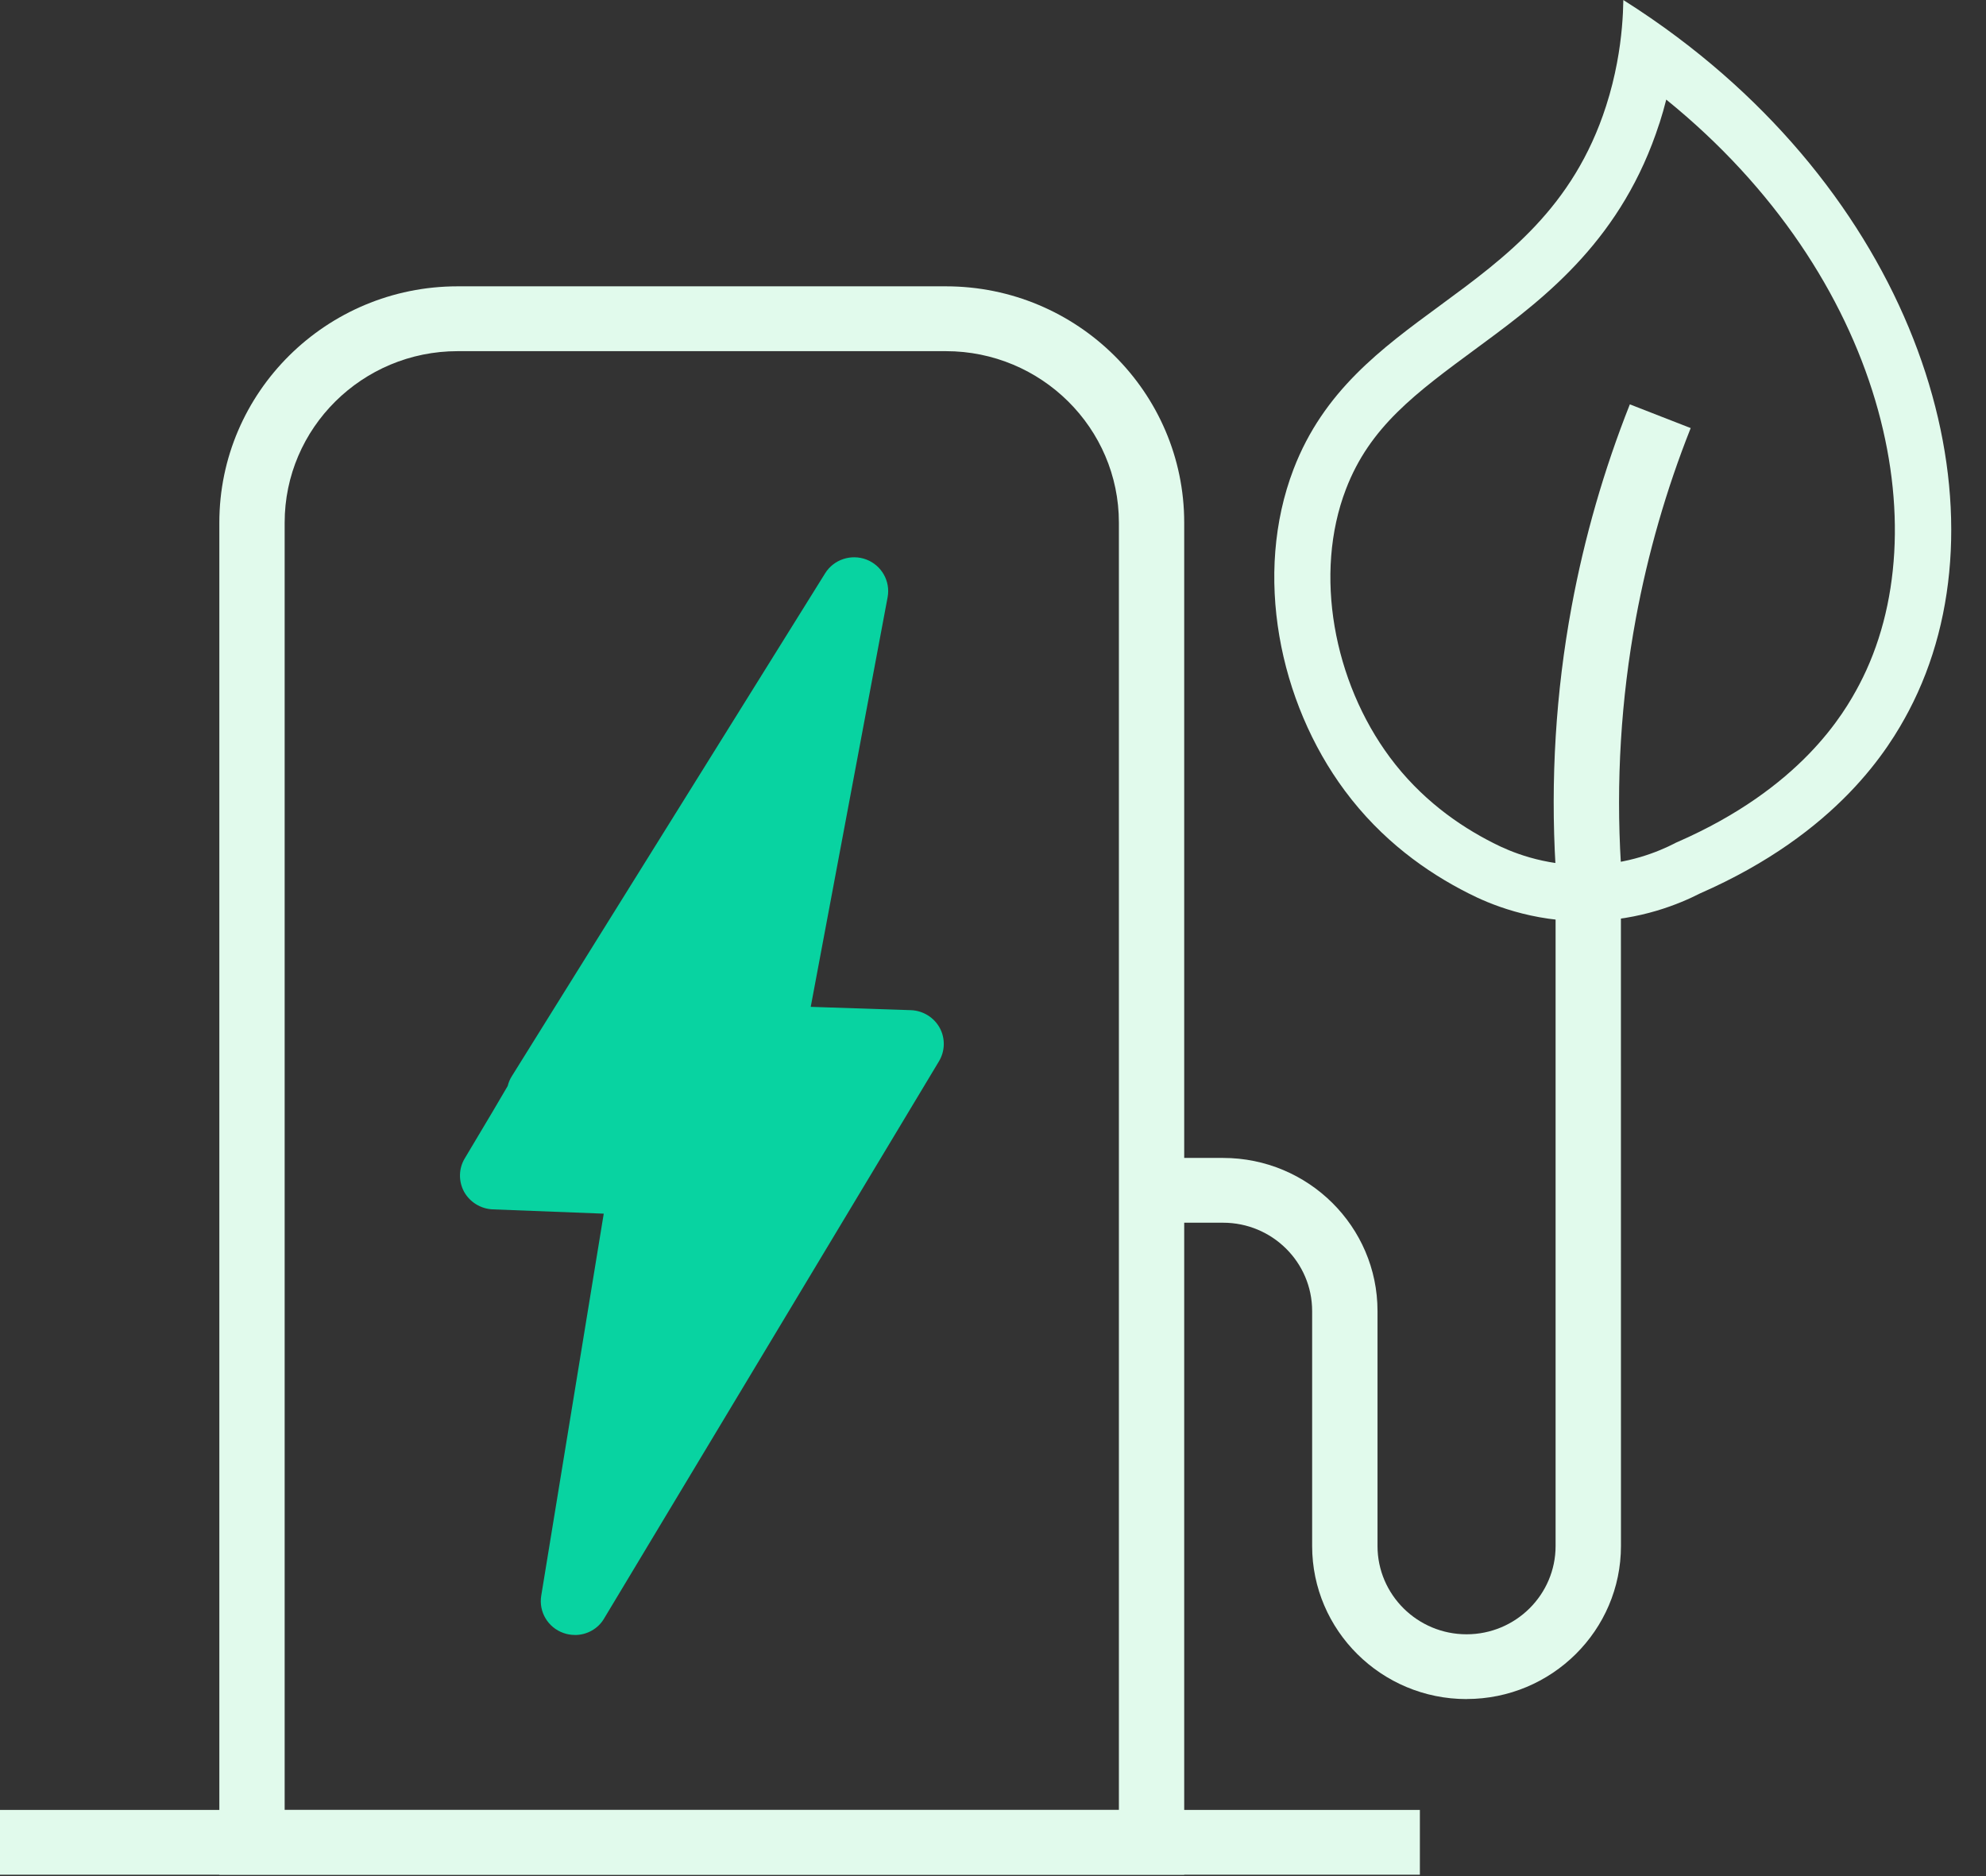
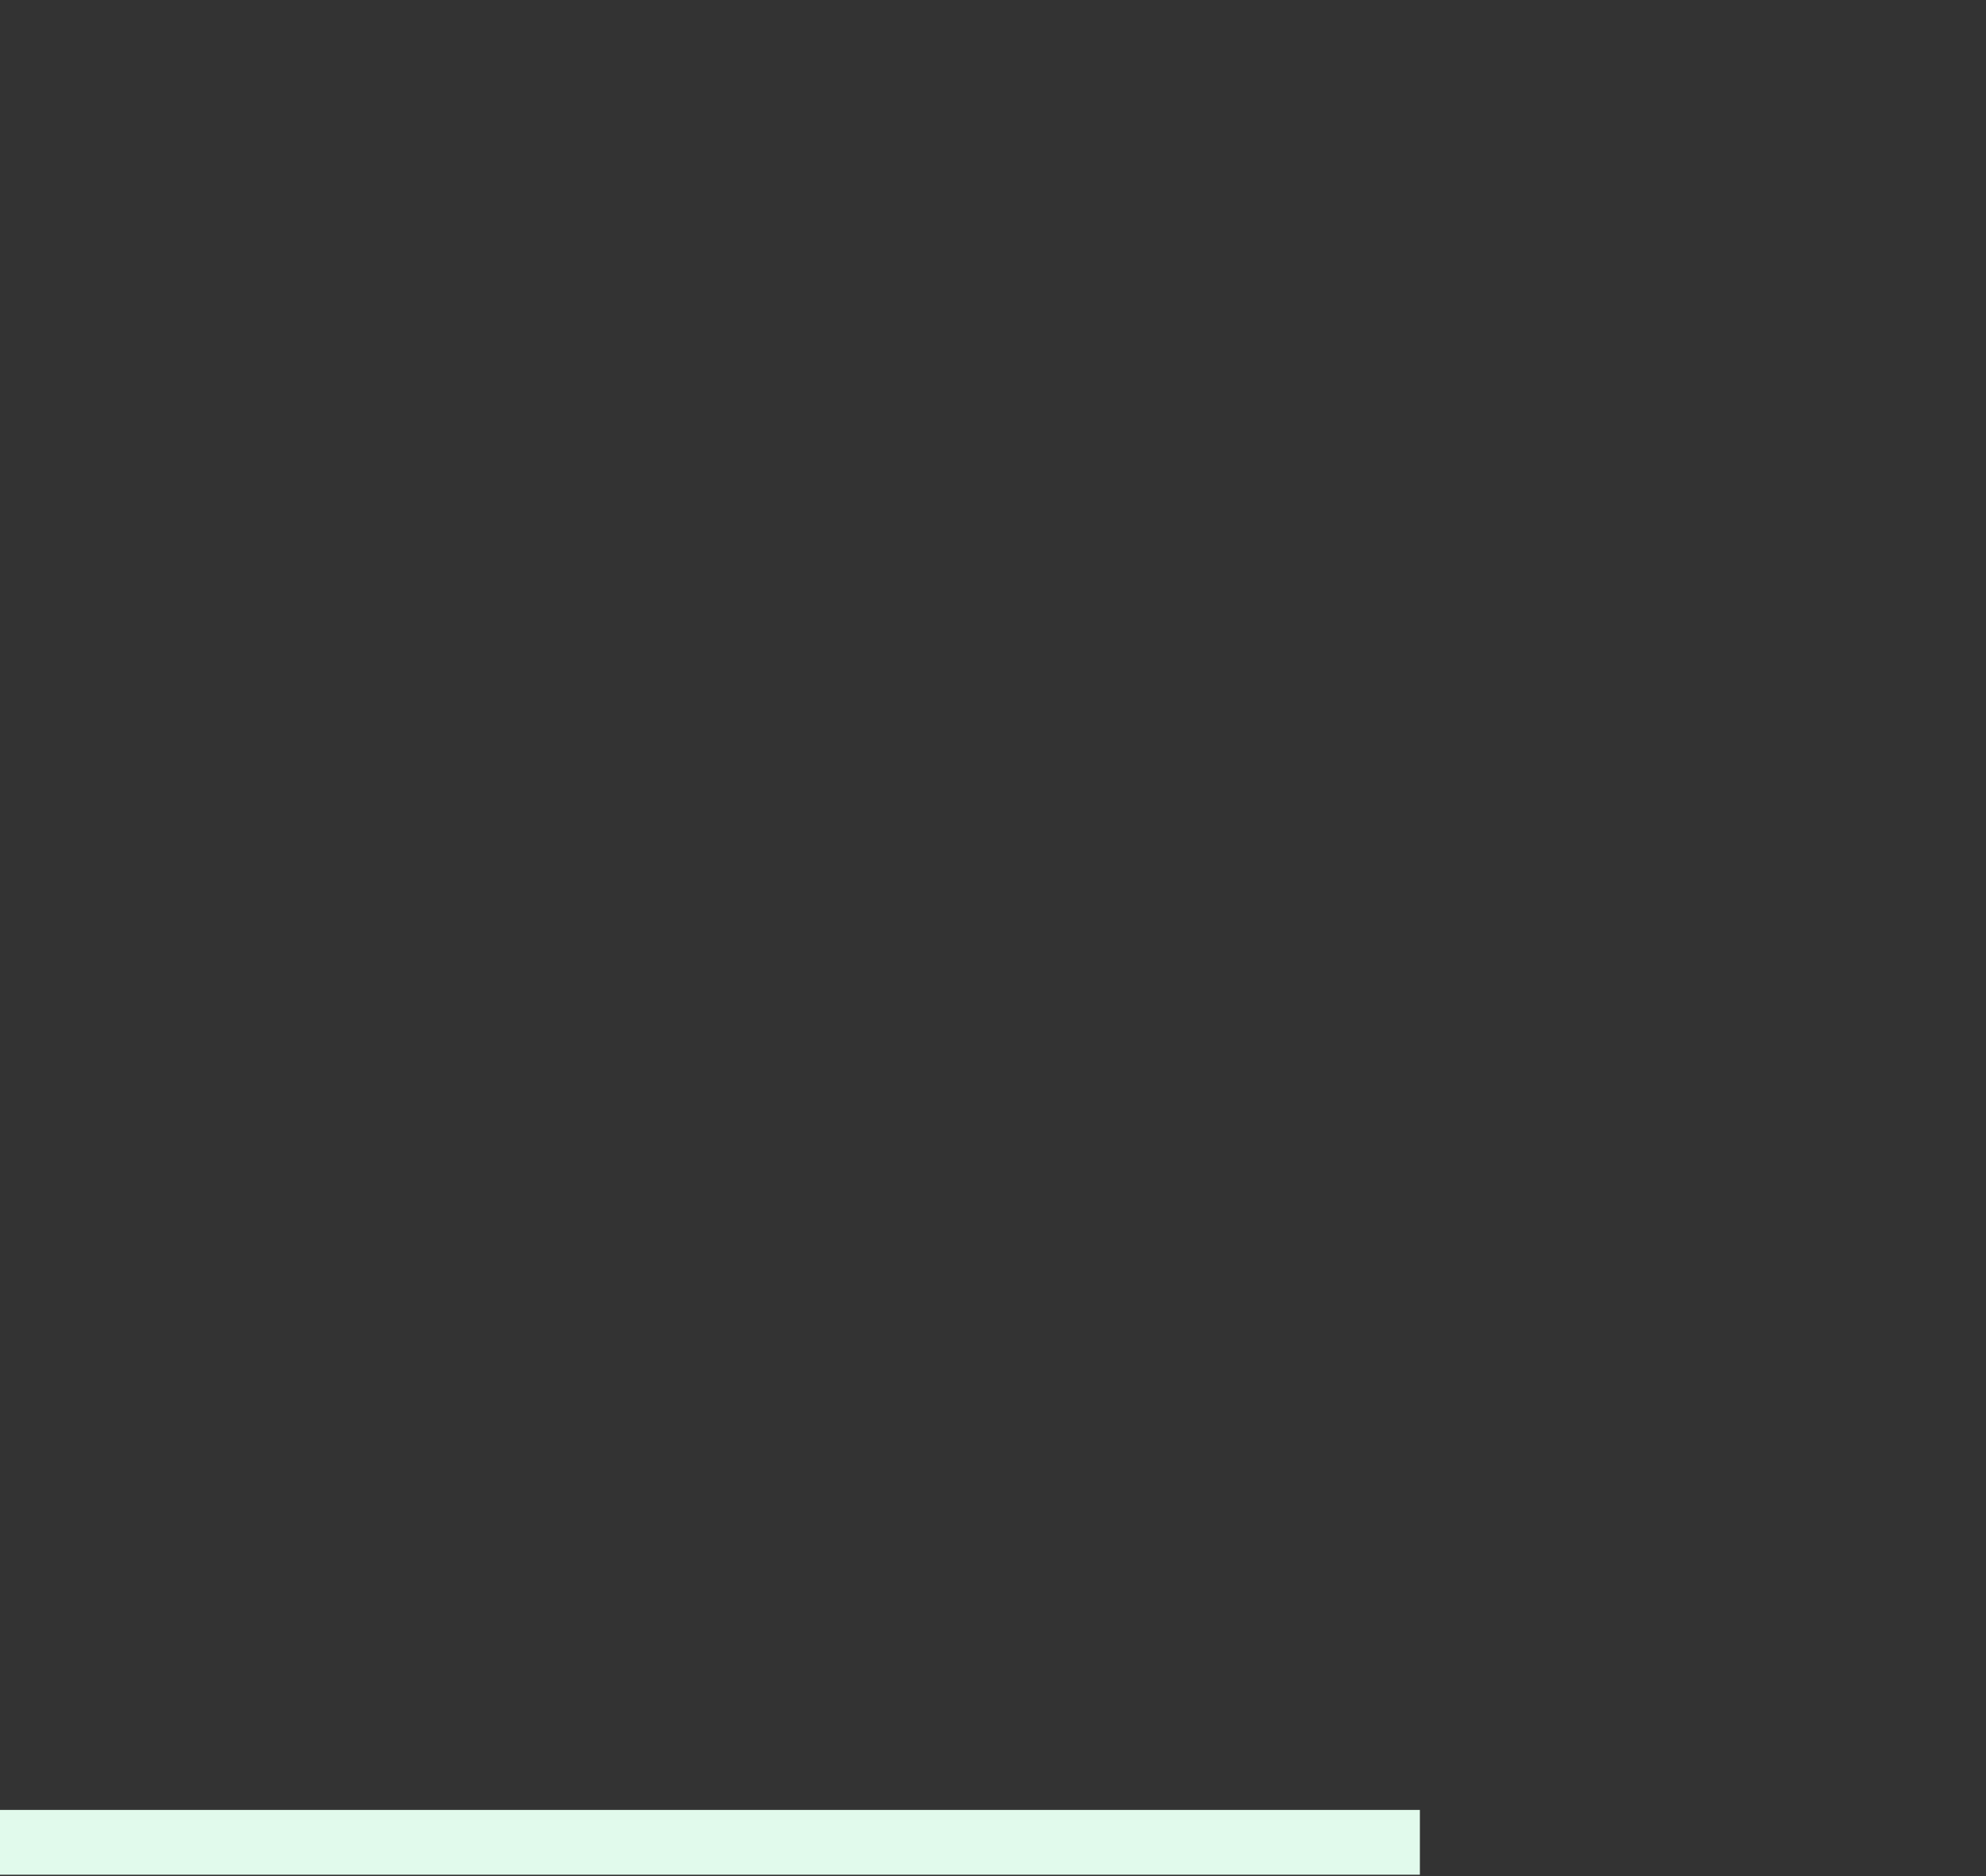
<svg xmlns="http://www.w3.org/2000/svg" width="36" height="34" viewBox="0 0 36 34" fill="none">
  <rect x="0" y="0" width="36" height="34" fill="#333333" stroke="none" />
-   <path d="M21.467 33.975H3.976V9.471C3.976 7.11 5.913 5.189 8.296 5.189H17.146C19.529 5.189 21.466 7.11 21.466 9.471V33.976L21.467 33.975ZM5.16 32.801H20.282V9.471C20.282 7.757 18.875 6.364 17.146 6.364H8.296C6.567 6.364 5.16 7.757 5.16 9.471V32.801Z" fill="#E1FAEC" />
  <path d="M25.738 32.801H0V33.975H25.738V32.801Z" fill="#E1FAEC" />
-   <path fill-rule="evenodd" clip-rule="evenodd" d="M10.213 29.594C10.281 29.619 10.352 29.63 10.421 29.63L10.422 29.631C10.637 29.631 10.842 29.519 10.951 29.331L17.019 19.236C17.13 19.054 17.138 18.825 17.038 18.635C16.934 18.44 16.733 18.315 16.511 18.307L14.696 18.247L16.09 10.822C16.143 10.532 15.981 10.246 15.704 10.14C15.427 10.035 15.112 10.14 14.957 10.39L9.279 19.502C9.243 19.558 9.218 19.619 9.203 19.681C9.099 19.863 8.839 20.3 8.423 20.996C8.313 21.18 8.31 21.41 8.413 21.599C8.517 21.786 8.715 21.908 8.931 21.917L10.944 21.995L9.811 28.918C9.763 29.211 9.932 29.495 10.213 29.594Z" fill="#08D3A1" />
-   <path fill-rule="evenodd" clip-rule="evenodd" d="M30.405 0.674C30.093 0.44 29.768 0.216 29.427 0.001C29.427 0.001 29.427 0.001 29.427 0.001C29.427 0.001 29.427 0 29.426 0V0.001C29.422 0.273 29.4 0.671 29.311 1.141C29.265 1.384 29.202 1.647 29.113 1.922C28.52 3.763 27.298 4.659 26.107 5.534C25.037 6.319 23.992 7.086 23.448 8.503C22.719 10.404 23.18 12.72 24.379 14.332C25.042 15.225 25.86 15.807 26.616 16.188C26.983 16.376 27.759 16.711 28.792 16.695C29.74 16.68 30.454 16.376 30.817 16.191C33.321 15.094 34.25 13.549 34.602 12.88C36.435 9.396 34.968 4.095 30.405 0.674ZM30.204 1.805C30.169 1.944 30.128 2.088 30.081 2.234L30.08 2.234C29.412 4.308 28.047 5.367 26.892 6.218C26.852 6.247 26.813 6.276 26.774 6.305C25.651 7.132 24.831 7.735 24.397 8.867M30.204 1.805C34.158 5.006 35.183 9.594 33.703 12.407C33.422 12.941 32.64 14.283 30.409 15.259L30.381 15.271L30.355 15.285C30.071 15.43 29.514 15.667 28.776 15.679L28.776 15.679C27.972 15.691 27.366 15.43 27.079 15.283L27.076 15.281L27.073 15.28C26.425 14.954 25.744 14.464 25.195 13.726L25.195 13.726C24.173 12.351 23.81 10.398 24.397 8.867" fill="#E1FAEC" />
-   <path d="M26.584 30.792C25.041 30.792 23.785 29.548 23.785 28.018V23.759C23.785 22.876 23.061 22.159 22.171 22.159H20.875V20.985H22.171C23.715 20.985 24.97 22.229 24.97 23.759V28.018C24.97 28.9 25.694 29.618 26.584 29.618C27.475 29.618 28.198 28.9 28.198 28.018V15.711C28.105 14.133 28.201 12.546 28.488 10.997C28.719 9.747 29.074 8.513 29.544 7.328L30.647 7.758C30.204 8.872 29.871 10.032 29.653 11.208C29.383 12.671 29.292 14.169 29.382 15.658V15.693L29.383 28.017C29.383 29.547 28.128 30.791 26.584 30.791V30.792Z" fill="#E1FAEC" />
</svg>